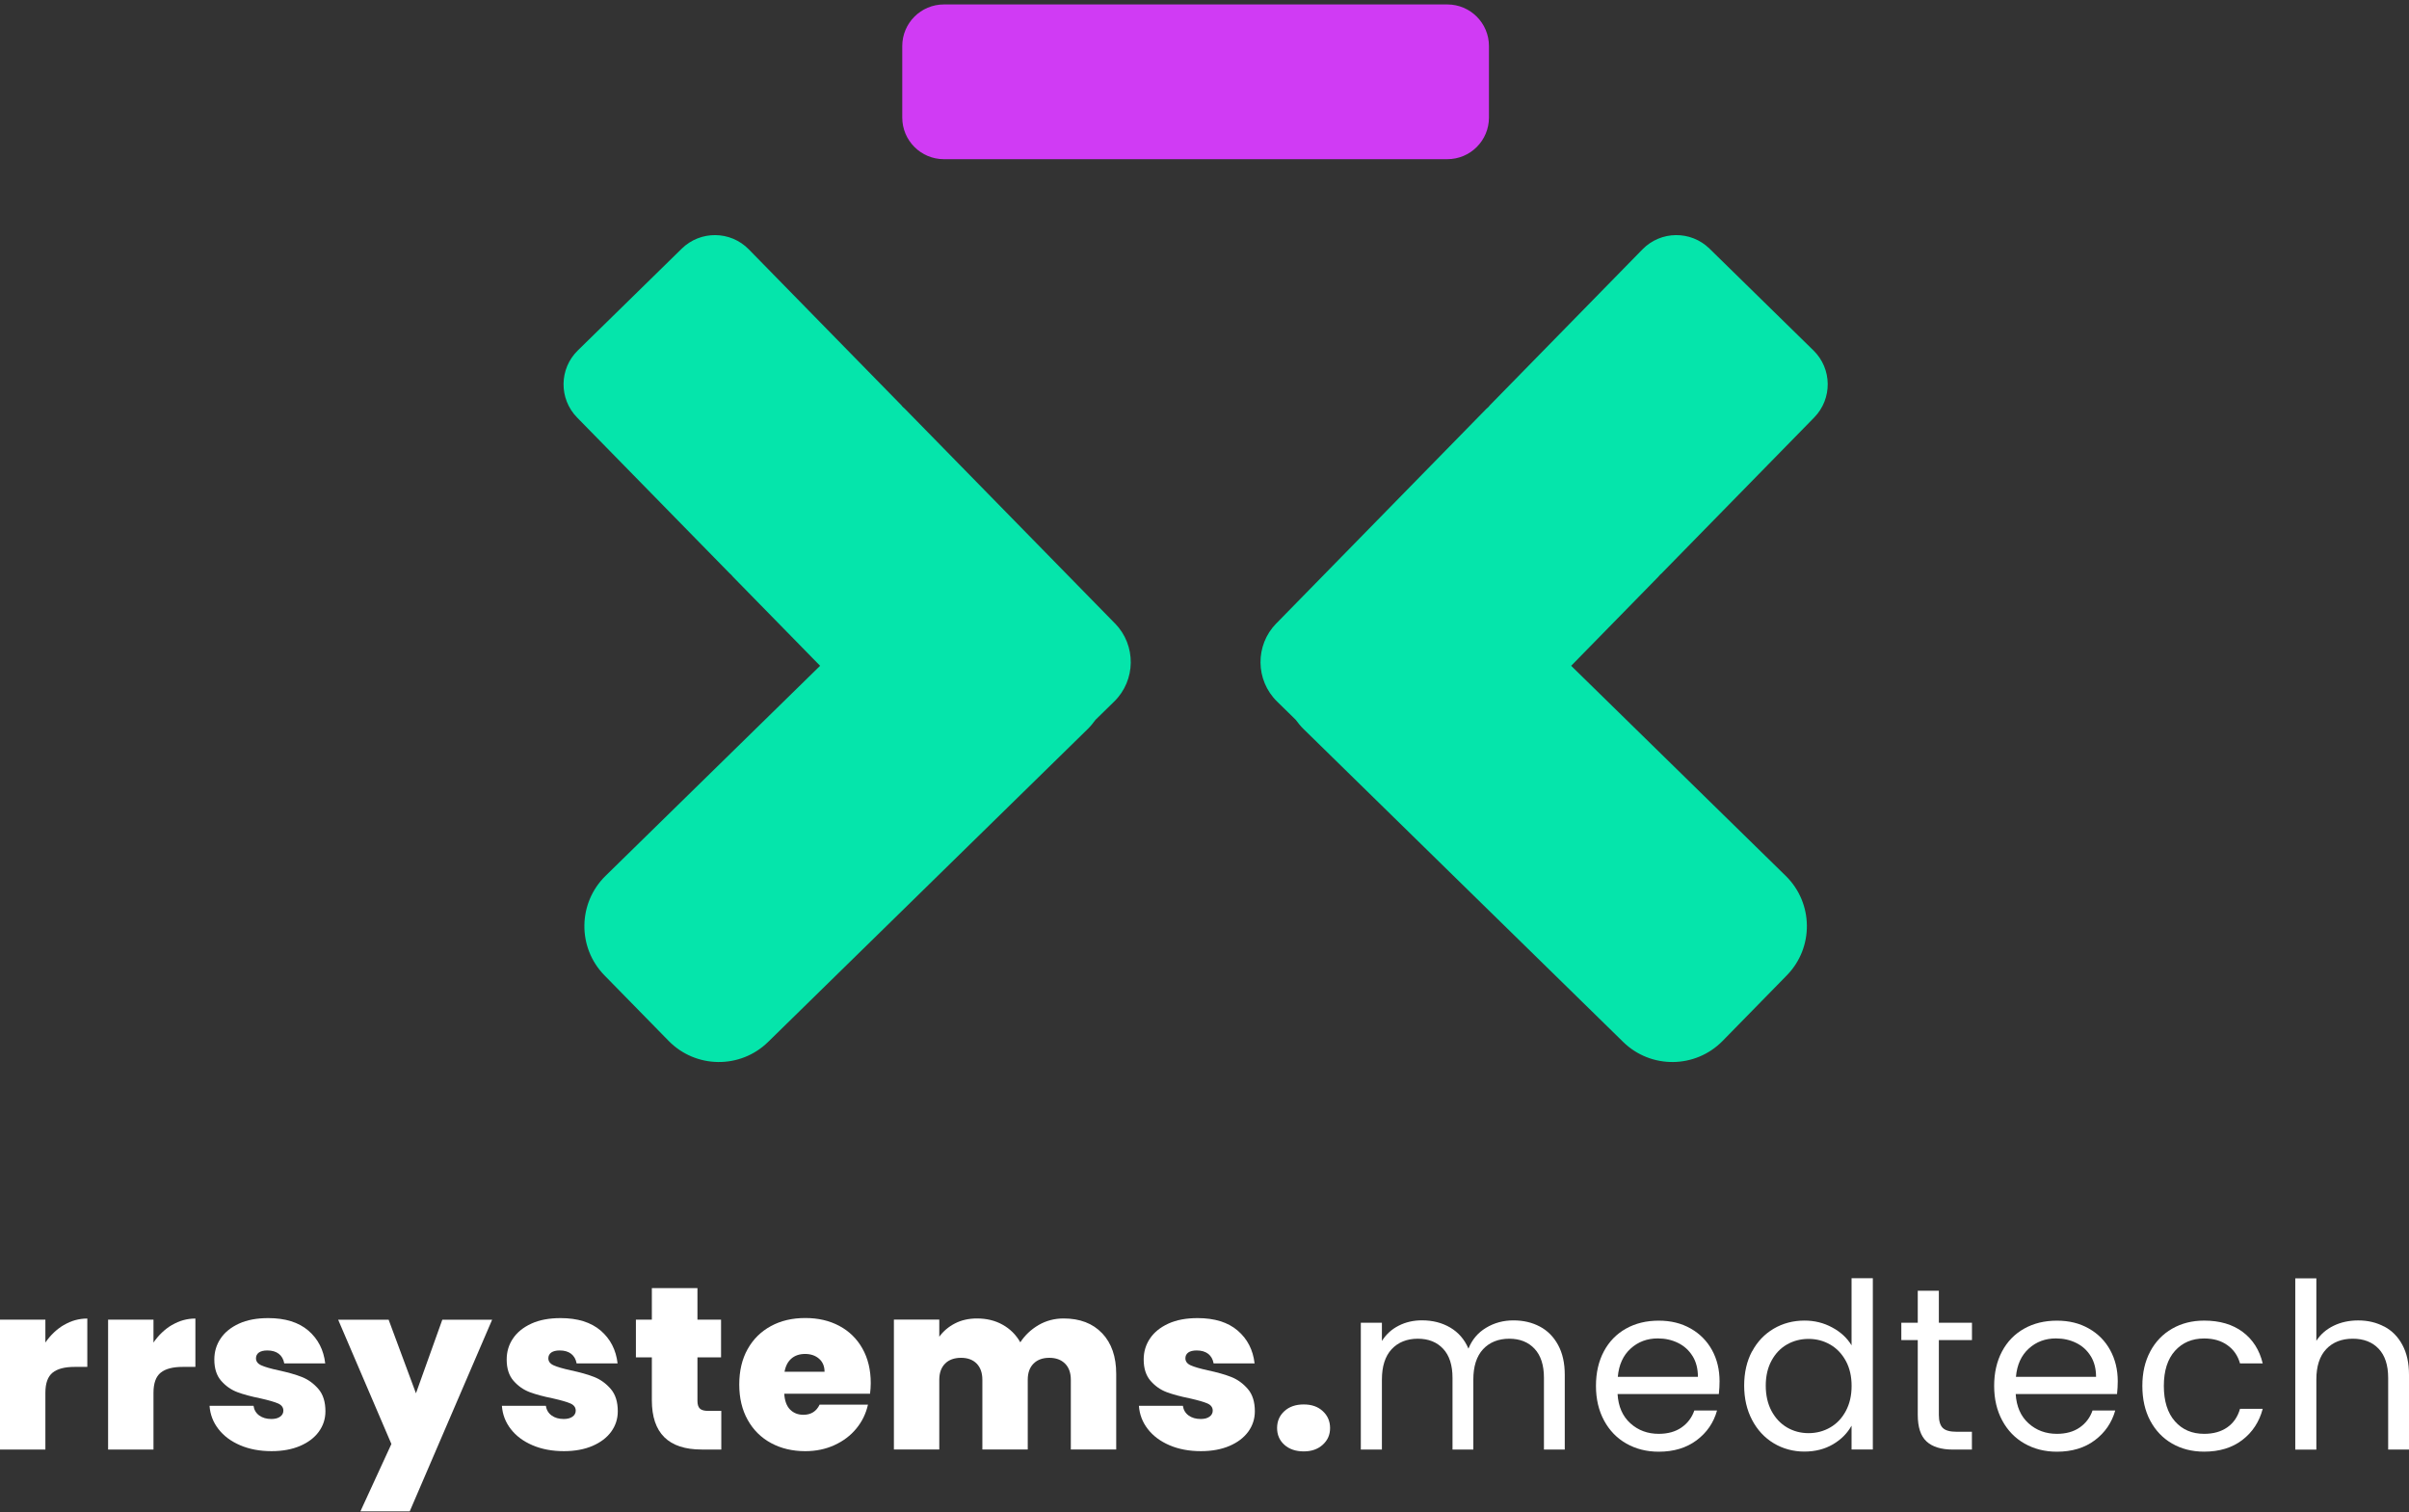
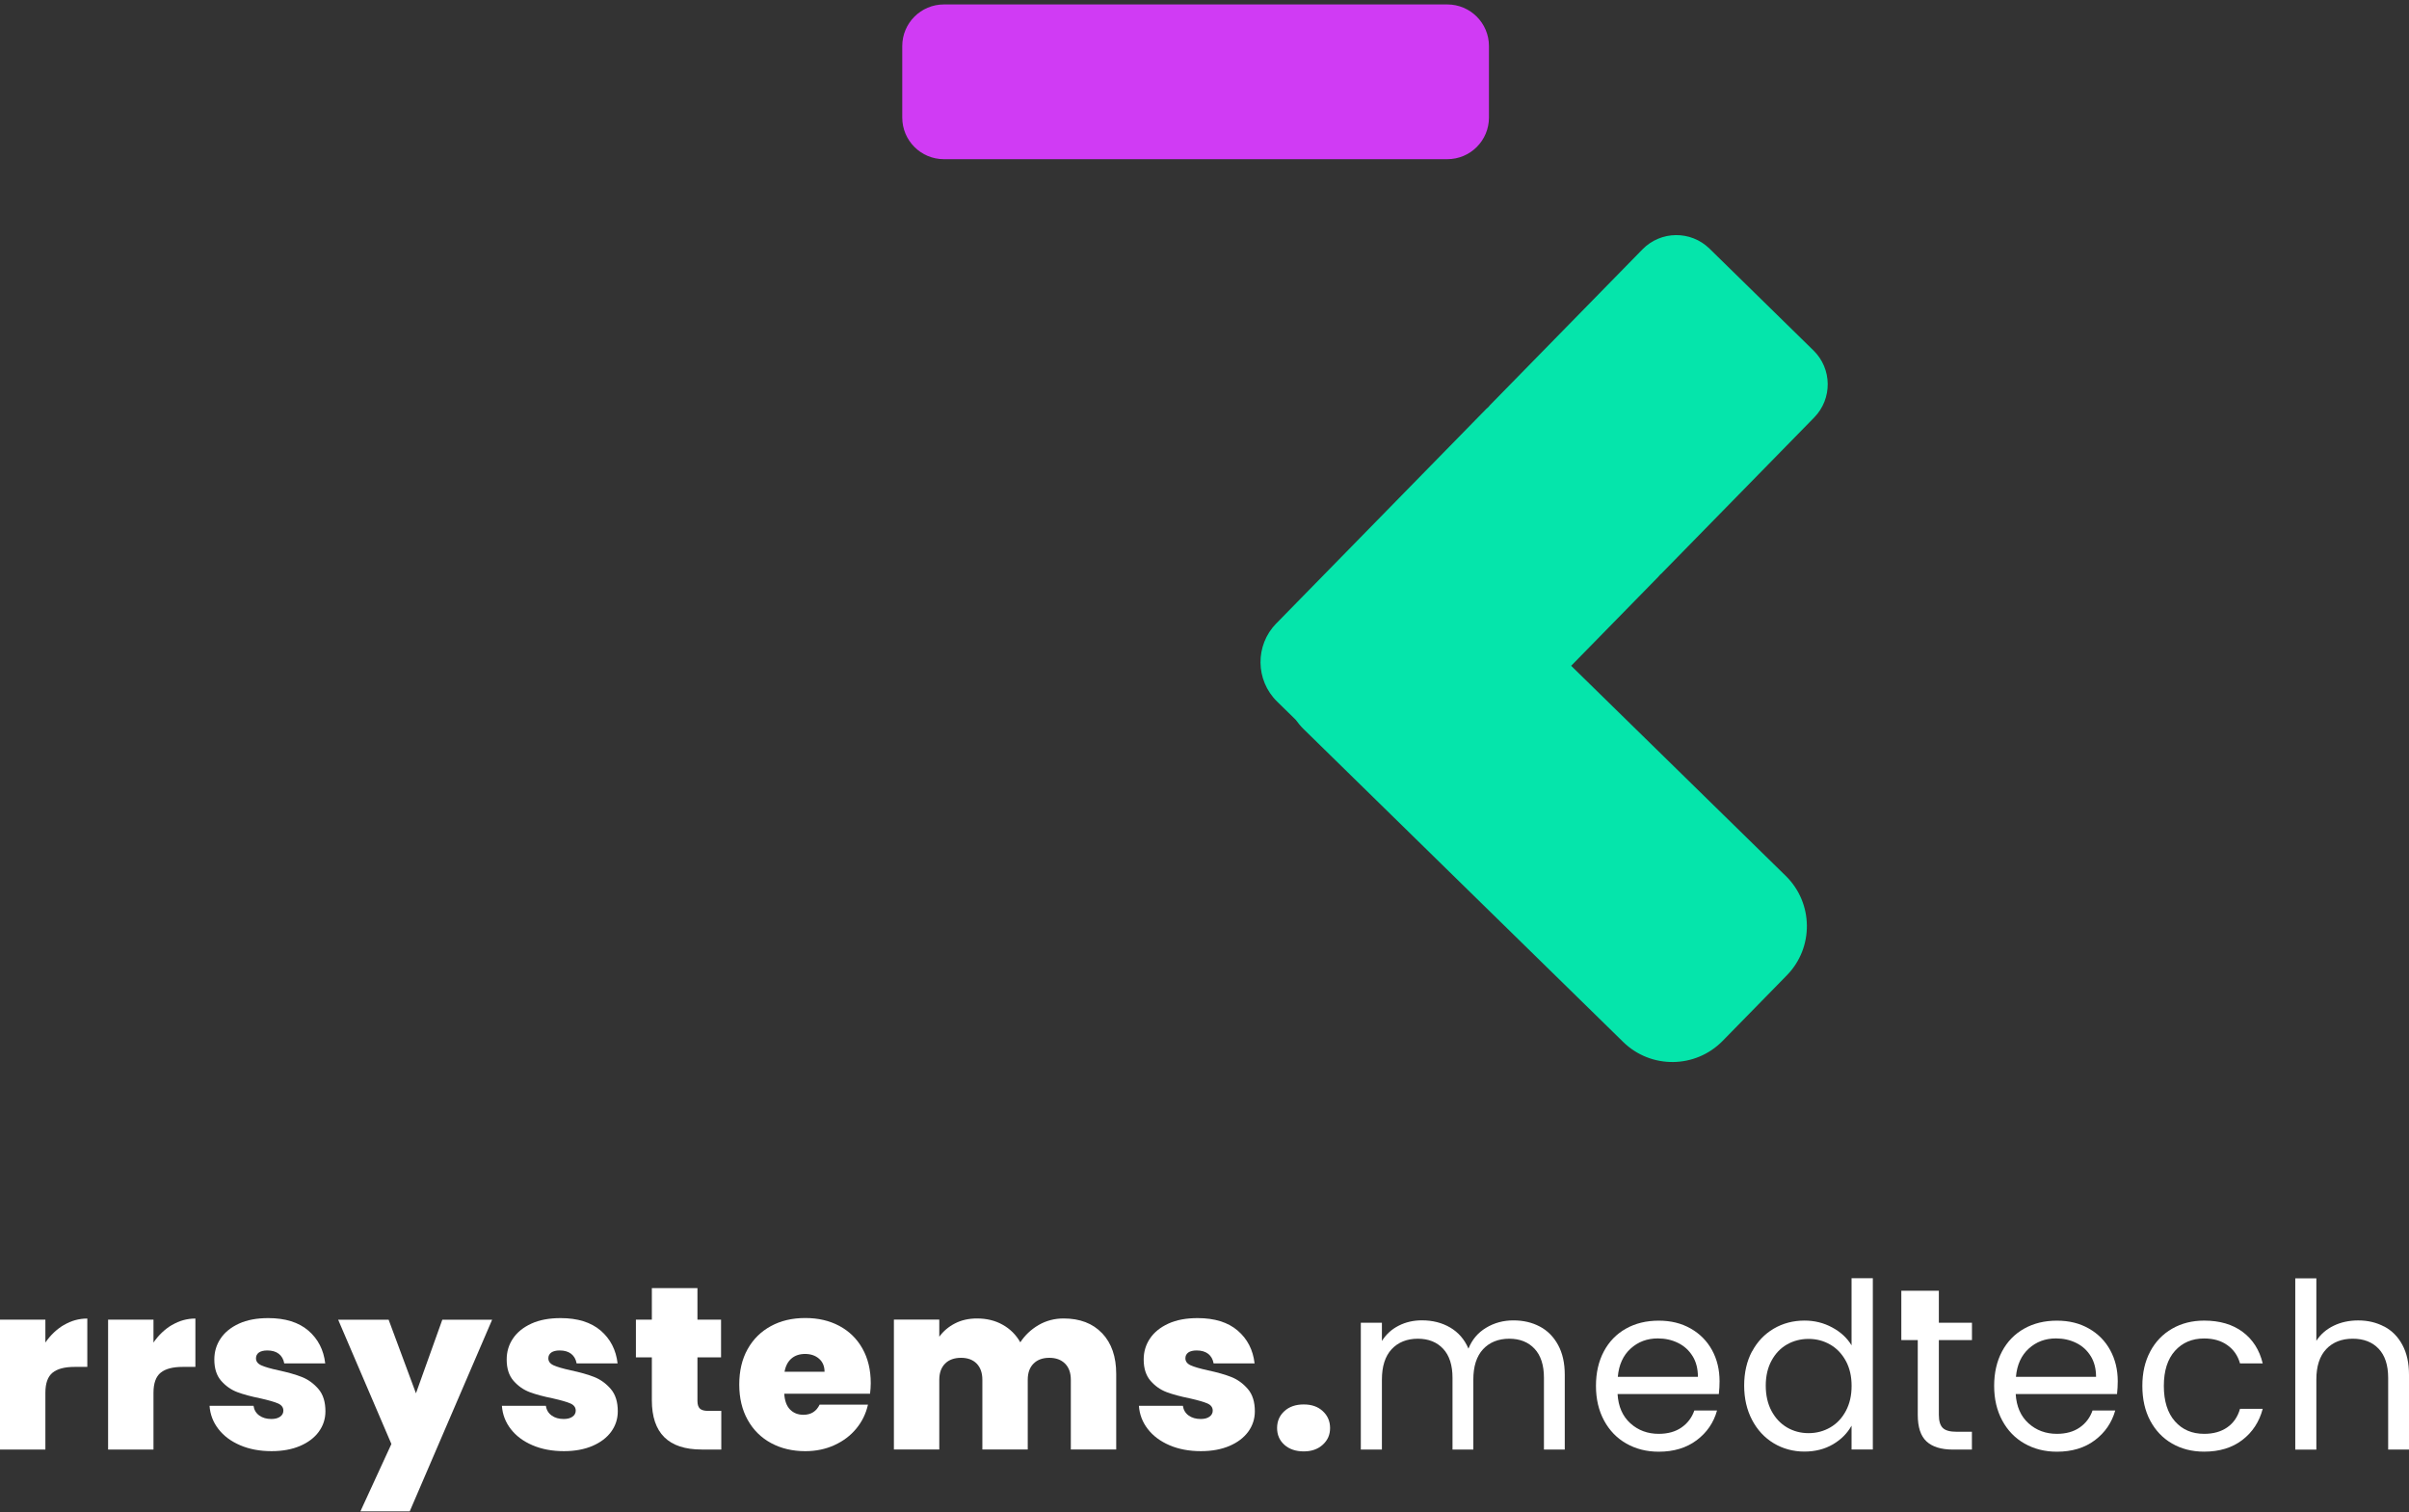
<svg xmlns="http://www.w3.org/2000/svg" width="180" height="113" viewBox="0 0 180 113" fill="none">
  <rect x="0" y="0" width="180" height="113" fill="#333333" stroke="none" />
  <path d="M108.143 0.332H70.528C68.81 0.332 67.416 1.725 67.416 3.444V8.782C67.416 10.501 68.81 11.894 70.528 11.894H108.143C109.861 11.894 111.255 10.501 111.255 8.782V3.444C111.255 1.725 109.861 0.332 108.143 0.332Z" fill="#D03BF4" />
-   <path d="M83.313 46.583L67.62 30.551C67.561 30.491 67.501 30.441 67.438 30.386C67.408 30.356 67.391 30.318 67.362 30.288L55.948 18.629C54.581 17.232 52.341 17.211 50.944 18.574L43.171 26.186C41.774 27.553 41.753 29.793 43.116 31.19L54.53 42.849C54.559 42.879 54.593 42.9 54.623 42.93C54.678 42.993 54.729 43.052 54.784 43.112L61.278 49.745L45.246 65.439C43.171 67.471 43.133 70.799 45.165 72.873L49.958 77.767C51.99 79.842 55.317 79.88 57.392 77.848L81.264 54.479C81.484 54.263 81.679 54.026 81.857 53.78L83.25 52.417C84.88 50.821 84.905 48.209 83.313 46.579V46.583Z" fill="#05E5AB" />
  <path d="M95.362 46.583L111.055 30.551C111.115 30.491 111.174 30.441 111.237 30.386C111.267 30.356 111.284 30.318 111.314 30.288L122.727 18.629C124.095 17.232 126.334 17.211 127.731 18.574L135.504 26.186C136.901 27.553 136.922 29.793 135.559 31.19L124.145 42.849C124.116 42.879 124.082 42.9 124.052 42.93C123.997 42.993 123.946 43.052 123.891 43.112L117.397 49.745L133.429 65.439C135.504 67.471 135.542 70.799 133.51 72.873L128.718 77.767C126.685 79.842 123.358 79.88 121.283 77.848L97.411 54.479C97.191 54.263 96.996 54.026 96.818 53.78L95.425 52.417C93.795 50.821 93.77 48.209 95.362 46.579V46.583Z" fill="#05E5AB" />
  <path d="M4.775 98.999C5.317 98.675 5.899 98.514 6.524 98.514V102.127H5.572C4.835 102.127 4.286 102.27 3.929 102.559C3.572 102.849 3.391 103.349 3.391 104.063V108.301H0V98.596H3.391V100.307C3.771 99.754 4.234 99.314 4.775 98.991V98.999Z" fill="white" />
  <path d="M12.852 98.999C13.393 98.675 13.976 98.514 14.6 98.514V102.127H13.649C12.912 102.127 12.363 102.27 12.006 102.559C11.649 102.849 11.468 103.349 11.468 104.063V108.301H8.077V98.596H11.468V100.307C11.848 99.754 12.31 99.314 12.852 98.991V98.999Z" fill="white" />
  <path d="M17.947 107.982C17.259 107.689 16.717 107.283 16.322 106.771C15.924 106.26 15.702 105.677 15.657 105.034H18.943C18.988 105.346 19.135 105.587 19.375 105.76C19.616 105.933 19.917 106.019 20.274 106.019C20.548 106.019 20.77 105.963 20.932 105.846C21.094 105.73 21.173 105.579 21.173 105.395C21.173 105.154 21.041 104.974 20.774 104.857C20.507 104.741 20.071 104.617 19.458 104.478C18.766 104.338 18.187 104.184 17.729 104.011C17.27 103.838 16.867 103.556 16.525 103.165C16.183 102.774 16.014 102.244 16.014 101.575C16.014 101 16.168 100.477 16.48 100.011C16.792 99.544 17.251 99.172 17.856 98.894C18.462 98.616 19.191 98.481 20.045 98.481C21.312 98.481 22.312 98.793 23.038 99.413C23.763 100.037 24.184 100.853 24.301 101.868H21.24C21.184 101.556 21.049 101.319 20.834 101.15C20.62 100.985 20.334 100.898 19.977 100.898C19.699 100.898 19.492 100.951 19.345 101.052C19.202 101.158 19.127 101.3 19.127 101.485C19.127 101.714 19.259 101.891 19.526 102.011C19.793 102.131 20.218 102.255 20.804 102.383C21.507 102.534 22.094 102.699 22.56 102.883C23.026 103.068 23.436 103.365 23.79 103.774C24.143 104.184 24.316 104.741 24.316 105.444C24.316 106.008 24.151 106.515 23.823 106.967C23.496 107.418 23.026 107.771 22.425 108.031C21.819 108.29 21.109 108.422 20.289 108.422C19.413 108.422 18.631 108.275 17.947 107.982Z" fill="white" />
  <path d="M36.773 98.6L30.614 112.921H26.929L29.245 107.887L25.267 98.6H29.038L31.08 104.1L33.05 98.6H36.769H36.773Z" fill="white" />
  <path d="M39.792 107.982C39.104 107.689 38.562 107.283 38.167 106.771C37.769 106.26 37.547 105.677 37.502 105.034H40.788C40.833 105.346 40.98 105.587 41.221 105.76C41.461 105.933 41.762 106.019 42.119 106.019C42.394 106.019 42.615 105.963 42.777 105.846C42.939 105.73 43.018 105.579 43.018 105.395C43.018 105.154 42.886 104.974 42.619 104.857C42.352 104.741 41.916 104.617 41.303 104.478C40.611 104.338 40.032 104.184 39.574 104.011C39.115 103.838 38.713 103.556 38.37 103.165C38.028 102.774 37.859 102.244 37.859 101.575C37.859 101 38.013 100.477 38.325 100.011C38.638 99.544 39.096 99.172 39.702 98.894C40.307 98.616 41.036 98.481 41.89 98.481C43.157 98.481 44.157 98.793 44.883 99.413C45.608 100.037 46.029 100.853 46.146 101.868H43.086C43.029 101.556 42.894 101.319 42.679 101.15C42.465 100.985 42.179 100.898 41.822 100.898C41.544 100.898 41.337 100.951 41.191 101.052C41.048 101.158 40.972 101.3 40.972 101.485C40.972 101.714 41.104 101.891 41.371 102.011C41.638 102.131 42.063 102.255 42.649 102.383C43.352 102.534 43.939 102.699 44.405 102.883C44.871 103.068 45.281 103.365 45.635 103.774C45.988 104.184 46.161 104.741 46.161 105.444C46.161 106.008 45.996 106.515 45.669 106.967C45.341 107.418 44.871 107.771 44.27 108.031C43.664 108.29 42.954 108.422 42.134 108.422C41.258 108.422 40.476 108.275 39.792 107.982Z" fill="white" />
  <path d="M53.895 105.413V108.3H52.425C49.947 108.3 48.706 107.071 48.706 104.616V101.416H47.515V98.596H48.706V96.242H52.113V98.596H53.877V101.416H52.113V104.668C52.113 104.935 52.173 105.123 52.294 105.24C52.414 105.356 52.621 105.413 52.906 105.413H53.892H53.895Z" fill="white" />
  <path d="M65.017 104.133H58.599C58.633 104.663 58.779 105.058 59.039 105.318C59.298 105.577 59.629 105.705 60.031 105.705C60.595 105.705 61.001 105.453 61.242 104.945H64.855C64.705 105.615 64.415 106.213 63.983 106.735C63.551 107.262 63.005 107.671 62.347 107.972C61.689 108.273 60.964 108.423 60.167 108.423C59.212 108.423 58.358 108.22 57.614 107.818C56.869 107.416 56.286 106.837 55.869 106.089C55.448 105.34 55.237 104.457 55.237 103.442C55.237 102.426 55.444 101.546 55.861 100.802C56.275 100.058 56.854 99.486 57.599 99.08C58.343 98.674 59.197 98.475 60.167 98.475C61.137 98.475 61.971 98.67 62.708 99.061C63.445 99.452 64.024 100.016 64.438 100.749C64.852 101.483 65.062 102.344 65.062 103.336C65.062 103.603 65.043 103.866 65.009 104.133H65.017ZM61.61 102.49C61.61 102.077 61.471 101.75 61.197 101.513C60.922 101.276 60.573 101.159 60.159 101.159C59.745 101.159 59.403 101.272 59.14 101.498C58.873 101.723 58.7 102.054 58.621 102.49H61.614H61.61Z" fill="white" />
  <path d="M82.358 99.617C83.054 100.354 83.403 101.365 83.403 102.644V108.299H80.012V103.091C80.012 102.572 79.869 102.17 79.58 101.881C79.29 101.591 78.899 101.448 78.403 101.448C77.906 101.448 77.515 101.591 77.226 101.881C76.936 102.17 76.793 102.572 76.793 103.091V108.299H73.402V103.091C73.402 102.572 73.259 102.17 72.977 101.881C72.695 101.591 72.304 101.448 71.808 101.448C71.311 101.448 70.902 101.591 70.616 101.881C70.33 102.17 70.183 102.572 70.183 103.091V108.299H66.792V98.594H70.183V99.873C70.484 99.459 70.871 99.128 71.353 98.88C71.83 98.632 72.383 98.508 73.003 98.508C73.718 98.508 74.357 98.662 74.913 98.974C75.474 99.286 75.914 99.722 76.237 100.29C76.583 99.76 77.038 99.331 77.602 99C78.166 98.673 78.79 98.508 79.471 98.508C80.692 98.508 81.651 98.876 82.351 99.613L82.358 99.617Z" fill="white" />
  <path d="M87.388 107.982C86.704 107.689 86.159 107.283 85.764 106.771C85.366 106.26 85.144 105.677 85.099 105.034H88.385C88.43 105.346 88.577 105.587 88.817 105.76C89.058 105.933 89.359 106.019 89.716 106.019C89.994 106.019 90.212 105.963 90.374 105.846C90.535 105.73 90.615 105.579 90.615 105.395C90.615 105.154 90.483 104.974 90.216 104.857C89.949 104.741 89.513 104.617 88.9 104.478C88.208 104.338 87.633 104.184 87.17 104.011C86.708 103.838 86.309 103.556 85.967 103.165C85.629 102.774 85.456 102.244 85.456 101.575C85.456 101 85.61 100.477 85.922 100.011C86.234 99.544 86.693 99.172 87.298 98.894C87.904 98.616 88.633 98.481 89.487 98.481C90.754 98.481 91.754 98.793 92.479 99.413C93.205 100.037 93.626 100.853 93.743 101.868H90.682C90.626 101.556 90.49 101.319 90.276 101.15C90.062 100.985 89.776 100.898 89.419 100.898C89.141 100.898 88.93 100.951 88.787 101.052C88.644 101.158 88.573 101.3 88.573 101.485C88.573 101.714 88.704 101.891 88.971 102.011C89.238 102.131 89.663 102.255 90.25 102.383C90.953 102.534 91.539 102.699 92.006 102.883C92.472 103.068 92.882 103.365 93.235 103.774C93.589 104.184 93.762 104.741 93.762 105.444C93.762 106.008 93.596 106.515 93.269 106.967C92.938 107.418 92.472 107.771 91.867 108.031C91.261 108.29 90.551 108.422 89.731 108.422C88.855 108.422 88.073 108.275 87.388 107.982Z" fill="white" />
  <path d="M95.969 107.947C95.604 107.62 95.424 107.203 95.424 106.695C95.424 106.187 95.604 105.766 95.969 105.432C96.334 105.097 96.815 104.932 97.413 104.932C98.011 104.932 98.477 105.097 98.838 105.432C99.199 105.766 99.383 106.187 99.383 106.695C99.383 107.203 99.203 107.605 98.838 107.94C98.473 108.274 97.999 108.44 97.413 108.44C96.826 108.44 96.33 108.274 95.969 107.947Z" fill="white" />
  <path d="M115.054 99.111C115.63 99.415 116.085 99.874 116.419 100.487C116.754 101.1 116.919 101.841 116.919 102.717V108.304H115.363V102.942C115.363 101.999 115.13 101.273 114.663 100.773C114.197 100.273 113.565 100.021 112.768 100.021C111.971 100.021 111.298 100.284 110.813 100.807C110.328 101.333 110.087 102.089 110.087 103.081V108.304H108.531V102.942C108.531 101.999 108.298 101.273 107.831 100.773C107.365 100.273 106.734 100.021 105.936 100.021C105.139 100.021 104.466 100.284 103.981 100.807C103.496 101.333 103.256 102.089 103.256 103.081V108.304H101.68V98.825H103.256V100.19C103.568 99.694 103.985 99.314 104.511 99.047C105.034 98.78 105.617 98.648 106.249 98.648C107.046 98.648 107.749 98.829 108.358 99.186C108.967 99.543 109.426 100.07 109.723 100.762C109.99 100.092 110.426 99.573 111.039 99.205C111.648 98.836 112.332 98.652 113.08 98.652C113.829 98.652 114.475 98.806 115.051 99.111H115.054Z" fill="white" />
  <path d="M128.44 104.154H120.864C120.92 105.086 121.239 105.816 121.822 106.342C122.405 106.869 123.112 107.128 123.939 107.128C124.62 107.128 125.187 106.97 125.642 106.654C126.097 106.338 126.417 105.914 126.601 105.383H128.297C128.045 106.293 127.537 107.034 126.774 107.606C126.011 108.177 125.067 108.463 123.939 108.463C123.041 108.463 122.236 108.26 121.525 107.857C120.815 107.455 120.258 106.88 119.856 106.135C119.454 105.391 119.25 104.53 119.25 103.549C119.25 102.567 119.446 101.71 119.837 100.973C120.228 100.236 120.781 99.668 121.488 99.27C122.198 98.871 123.014 98.672 123.935 98.672C124.857 98.672 125.631 98.867 126.323 99.258C127.015 99.65 127.549 100.191 127.925 100.875C128.301 101.563 128.485 102.338 128.485 103.203C128.485 103.503 128.47 103.819 128.432 104.154H128.44ZM126.47 101.323C126.203 100.89 125.845 100.563 125.387 100.338C124.932 100.112 124.428 99.999 123.871 99.999C123.074 99.999 122.398 100.251 121.841 100.759C121.281 101.266 120.961 101.969 120.882 102.868H126.868C126.868 102.27 126.737 101.751 126.47 101.319V101.323Z" fill="white" />
  <path d="M130.914 100.975C131.305 100.241 131.847 99.674 132.531 99.271C133.215 98.869 133.986 98.666 134.839 98.666C135.576 98.666 136.264 98.835 136.896 99.177C137.532 99.516 138.013 99.963 138.348 100.516V95.5H139.938V108.299H138.348V106.517C138.035 107.081 137.577 107.547 136.964 107.908C136.351 108.269 135.637 108.453 134.821 108.453C134.005 108.453 133.215 108.246 132.527 107.829C131.843 107.415 131.301 106.832 130.91 106.081C130.519 105.332 130.324 104.479 130.324 103.52C130.324 102.561 130.519 101.7 130.91 100.967L130.914 100.975ZM137.919 101.678C137.629 101.147 137.242 100.741 136.753 100.459C136.264 100.177 135.723 100.035 135.136 100.035C134.55 100.035 134.012 100.174 133.527 100.448C133.042 100.726 132.655 101.129 132.369 101.659C132.08 102.189 131.937 102.813 131.937 103.528C131.937 104.242 132.08 104.885 132.369 105.423C132.659 105.96 133.042 106.366 133.527 106.652C134.012 106.934 134.546 107.077 135.136 107.077C135.727 107.077 136.264 106.934 136.753 106.652C137.242 106.37 137.633 105.96 137.919 105.423C138.208 104.885 138.351 104.261 138.351 103.546C138.351 102.832 138.208 102.208 137.919 101.678Z" fill="white" />
-   <path d="M144.871 100.122V105.71C144.871 106.172 144.969 106.495 145.164 106.687C145.36 106.879 145.702 106.973 146.183 106.973H147.341V108.304H145.924C145.048 108.304 144.39 108.101 143.953 107.699C143.513 107.296 143.295 106.631 143.295 105.71V100.122H142.066V98.825H143.295V96.438H144.871V98.825H147.345V100.122H144.871Z" fill="white" />
+   <path d="M144.871 100.122V105.71C144.871 106.172 144.969 106.495 145.164 106.687C145.36 106.879 145.702 106.973 146.183 106.973H147.341V108.304H145.924C145.048 108.304 144.39 108.101 143.953 107.699C143.513 107.296 143.295 106.631 143.295 105.71V100.122H142.066V98.825V96.438H144.871V98.825H147.345V100.122H144.871Z" fill="white" />
  <path d="M158.189 104.154H150.613C150.669 105.086 150.989 105.816 151.571 106.342C152.154 106.869 152.861 107.128 153.692 107.128C154.373 107.128 154.94 106.97 155.395 106.654C155.85 106.338 156.17 105.914 156.354 105.383H158.05C157.794 106.293 157.287 107.034 156.527 107.606C155.768 108.177 154.82 108.463 153.692 108.463C152.793 108.463 151.989 108.26 151.278 107.857C150.568 107.455 150.011 106.88 149.609 106.135C149.206 105.391 149.003 104.53 149.003 103.549C149.003 102.567 149.199 101.71 149.59 100.973C149.981 100.236 150.534 99.668 151.241 99.27C151.951 98.871 152.763 98.672 153.688 98.672C154.613 98.672 155.384 98.867 156.076 99.258C156.768 99.65 157.302 100.191 157.674 100.875C158.05 101.563 158.238 102.338 158.238 103.203C158.238 103.503 158.219 103.819 158.185 104.154H158.189ZM156.219 101.323C155.952 100.89 155.595 100.563 155.136 100.338C154.681 100.112 154.177 99.999 153.621 99.999C152.824 99.999 152.147 100.251 151.59 100.759C151.03 101.266 150.71 101.969 150.631 102.868H156.617C156.617 102.27 156.486 101.751 156.219 101.319V101.323Z" fill="white" />
  <path d="M160.663 100.977C161.054 100.243 161.599 99.676 162.298 99.273C162.998 98.871 163.795 98.668 164.693 98.668C165.859 98.668 166.818 98.95 167.574 99.514C168.329 100.078 168.829 100.864 169.07 101.868H167.374C167.213 101.292 166.9 100.837 166.43 100.503C165.964 100.168 165.385 100.003 164.693 100.003C163.795 100.003 163.069 100.311 162.513 100.928C161.96 101.544 161.682 102.417 161.682 103.548C161.682 104.68 161.96 105.571 162.513 106.195C163.065 106.82 163.791 107.128 164.693 107.128C165.385 107.128 165.96 106.966 166.423 106.643C166.885 106.319 167.201 105.861 167.374 105.259H169.07C168.814 106.229 168.307 107.004 167.547 107.587C166.788 108.169 165.836 108.459 164.693 108.459C163.795 108.459 162.994 108.256 162.298 107.854C161.599 107.451 161.058 106.88 160.663 106.143C160.272 105.406 160.076 104.541 160.076 103.548C160.076 102.556 160.272 101.714 160.663 100.98V100.977Z" fill="white" />
  <path d="M178.15 99.11C178.725 99.414 179.18 99.873 179.507 100.486C179.838 101.099 180 101.84 180 102.716V108.303H178.443V102.941C178.443 101.997 178.206 101.272 177.733 100.772C177.259 100.272 176.616 100.02 175.796 100.02C174.977 100.02 174.307 100.279 173.815 100.798C173.326 101.317 173.078 102.073 173.078 103.065V108.307H171.502V95.508H173.078V100.178C173.39 99.693 173.819 99.32 174.368 99.053C174.916 98.787 175.529 98.655 176.21 98.655C176.924 98.655 177.571 98.809 178.146 99.114L178.15 99.11Z" fill="white" />
</svg>